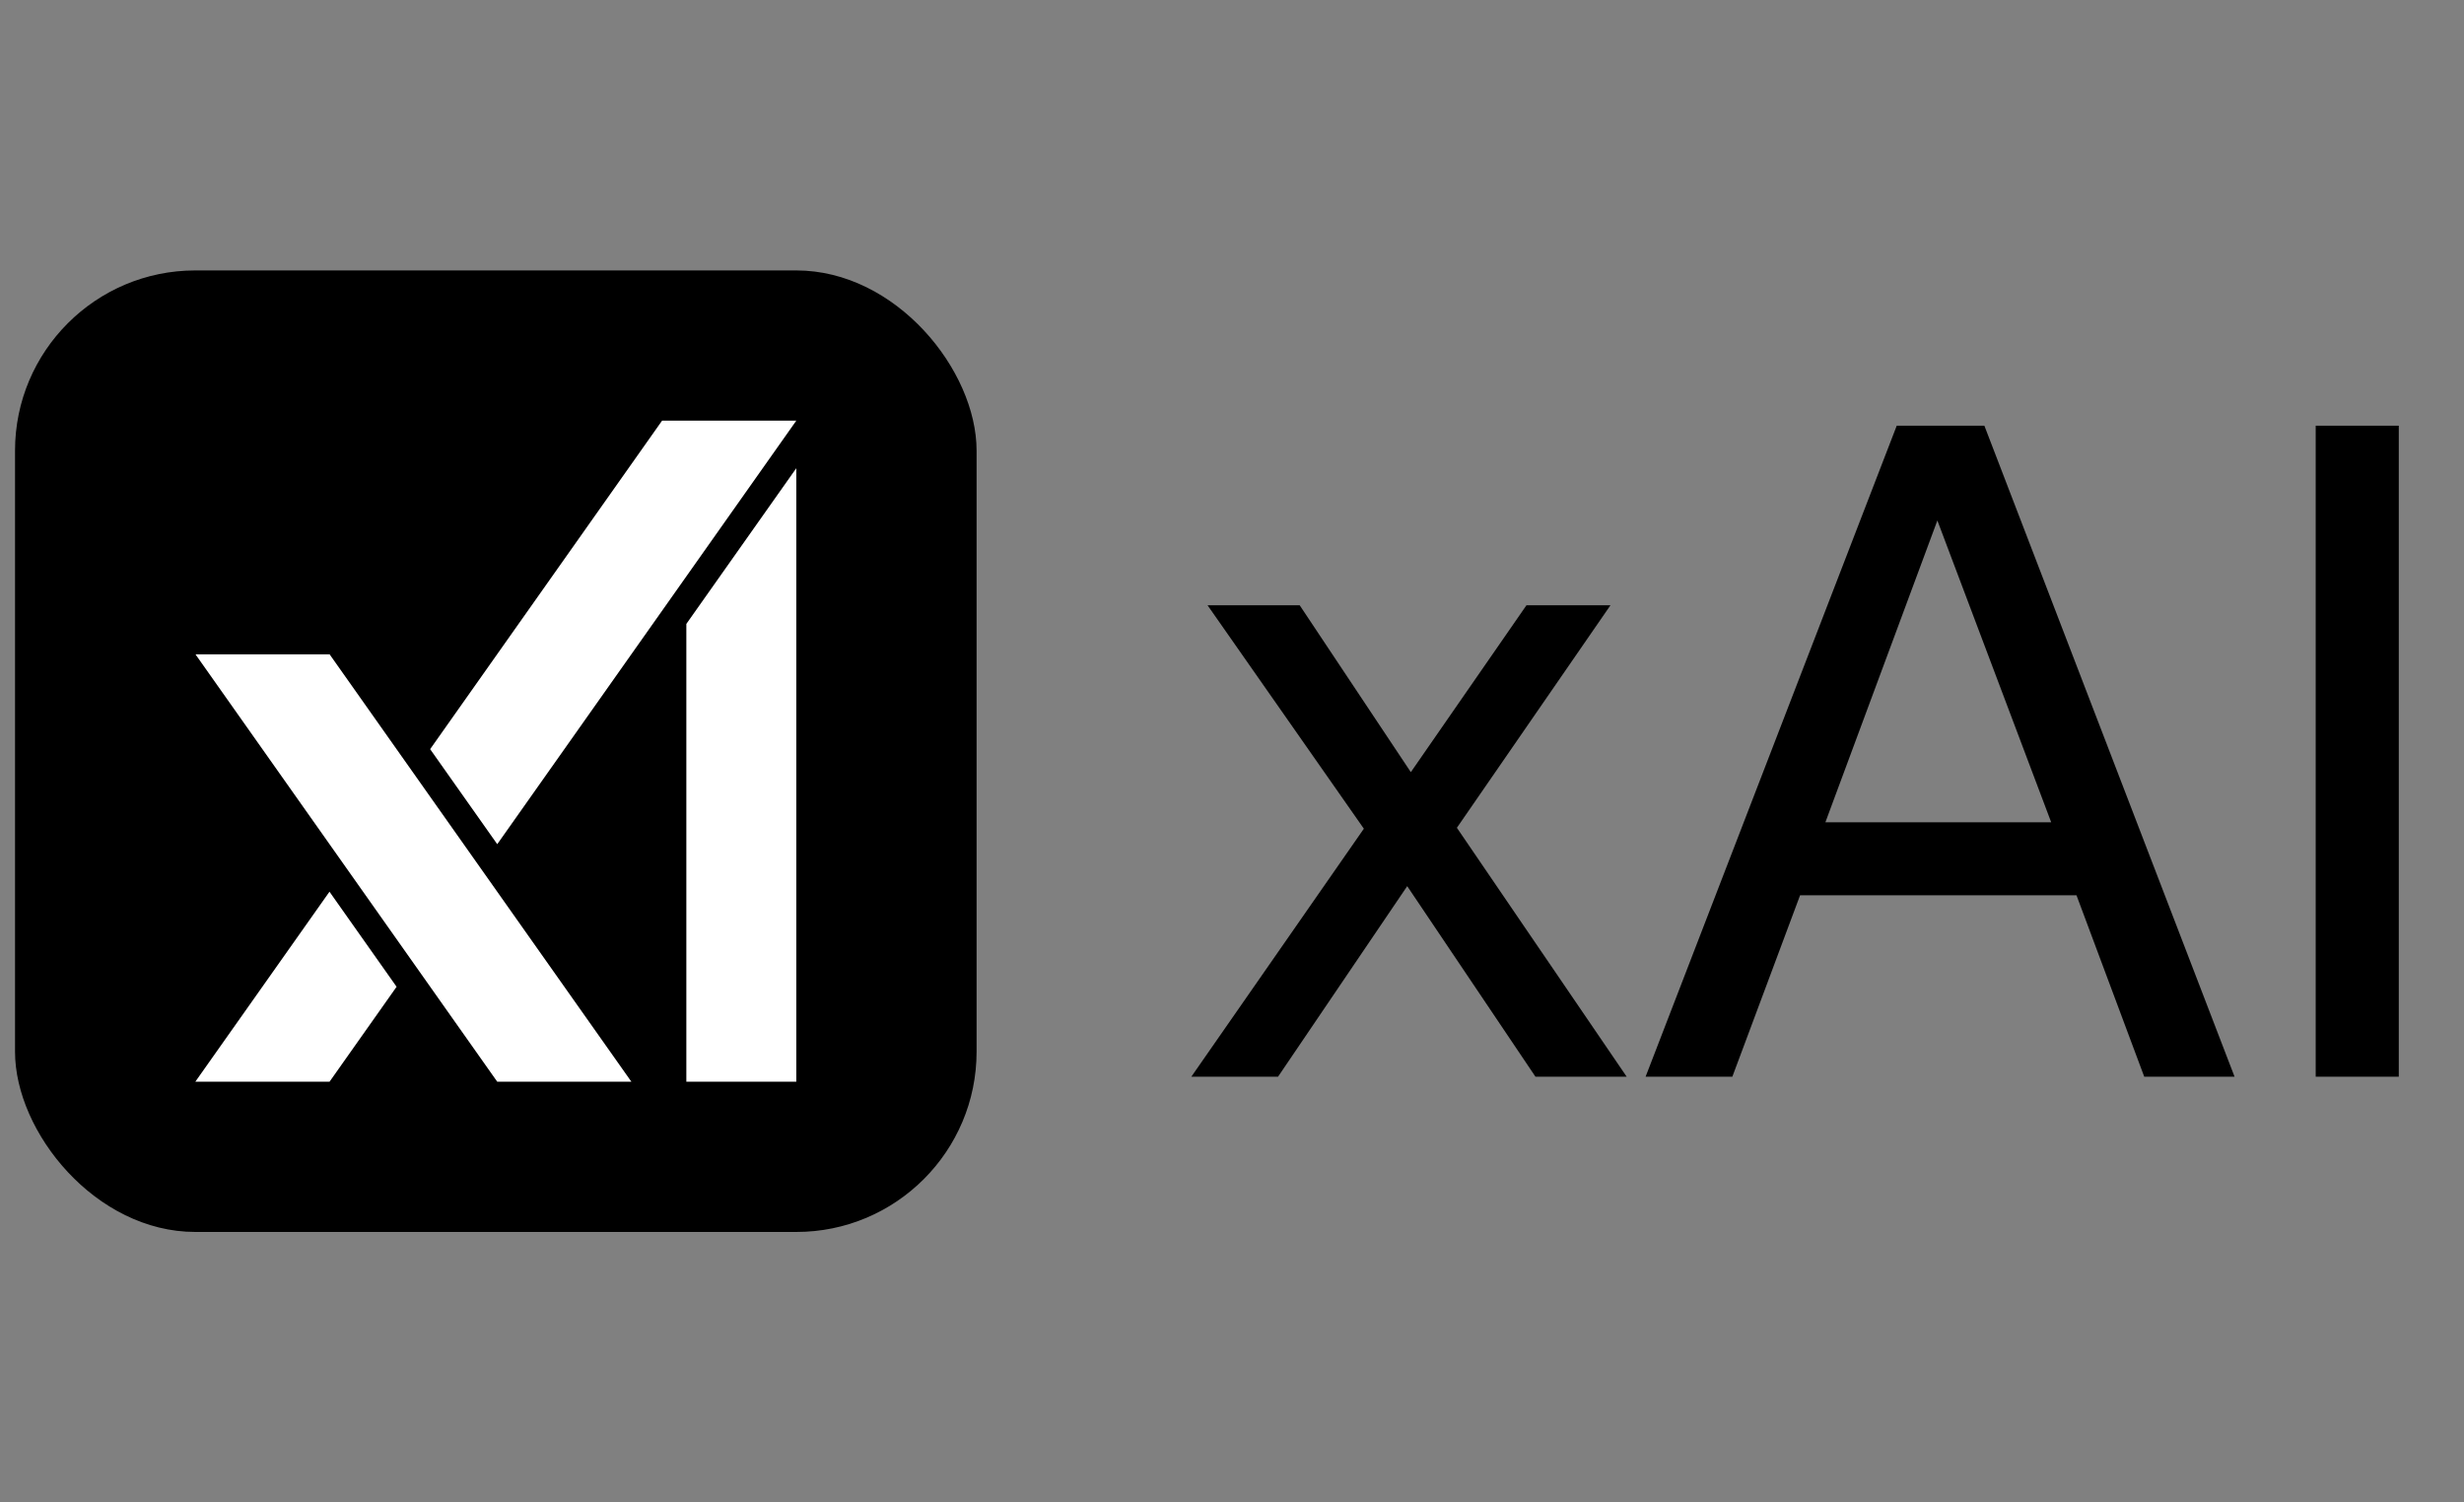
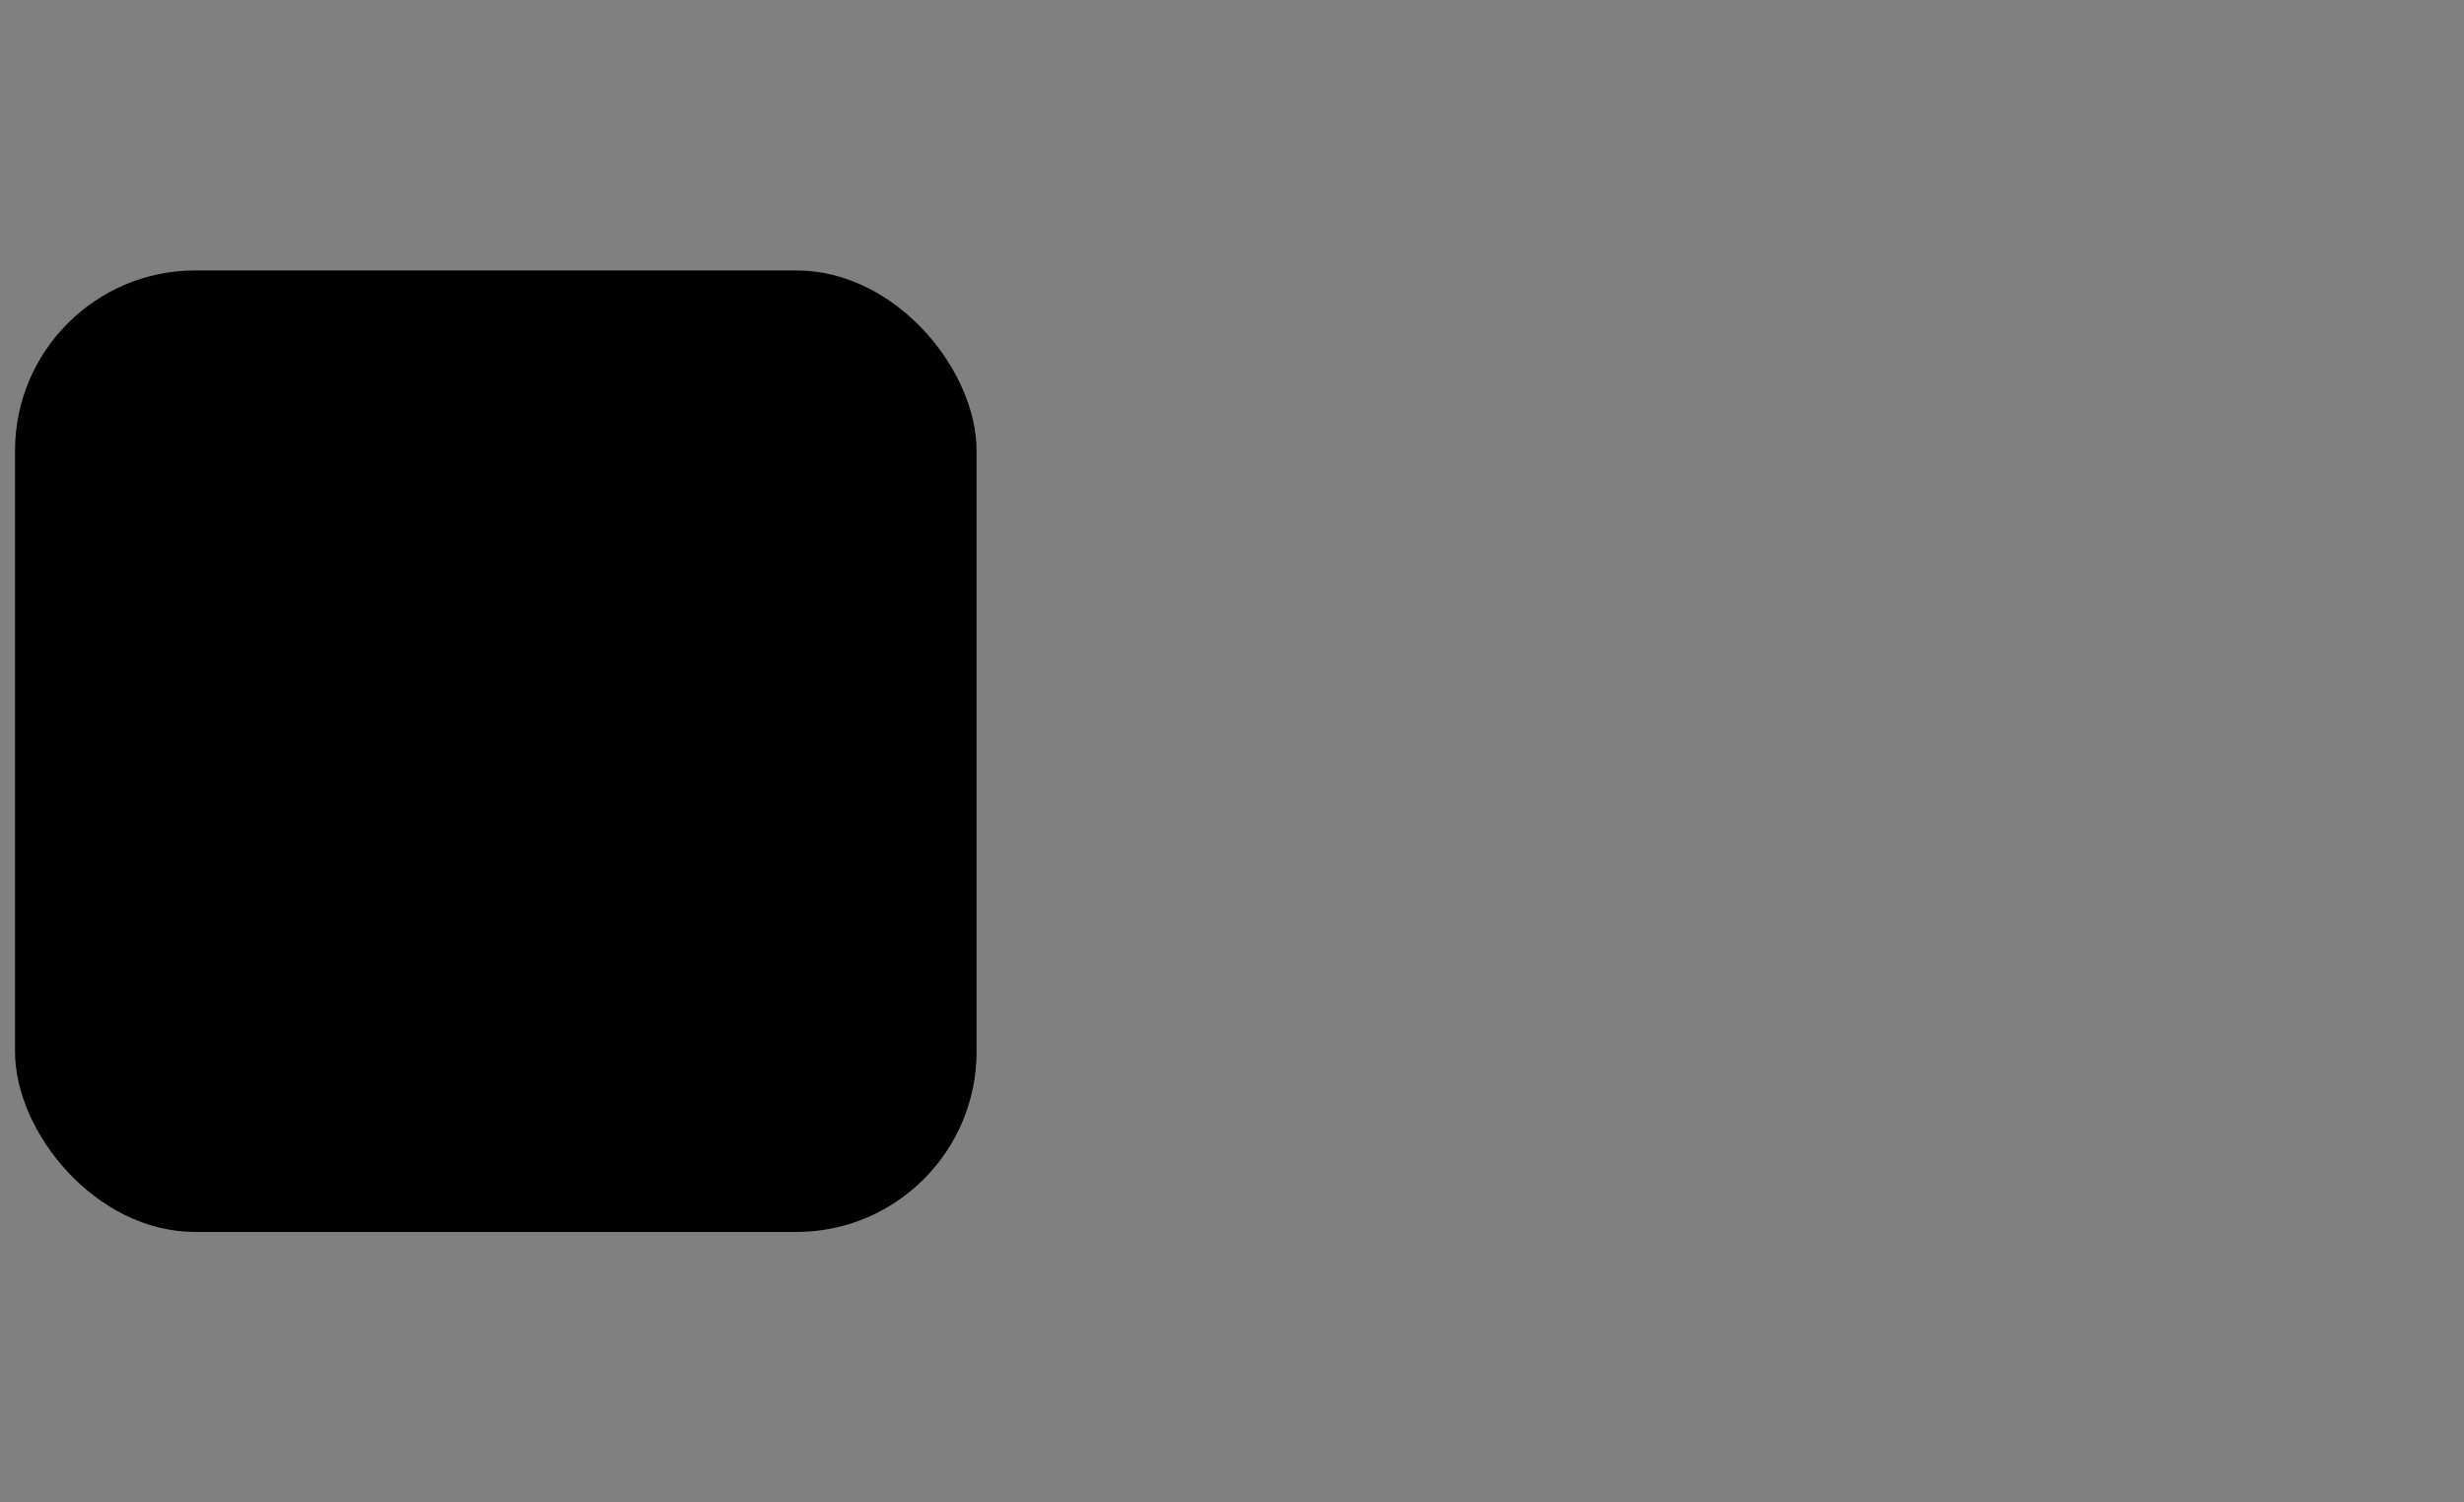
<svg xmlns="http://www.w3.org/2000/svg" width="164" height="100" viewBox="0 0 164 100" fill="none">
  <rect x="0" y="0" width="164" height="100" fill="#808080" stroke="none" />
  <rect x="1" y="18" width="64" height="64" rx="12" fill="black" style="fill:black;fill-opacity:1;" />
-   <path fill-rule="evenodd" clip-rule="evenodd" d="M21.938 43.552L42.024 72H33.096L13.01 43.552H21.938ZM21.93 59.352L26.396 65.68L21.934 72H13L21.93 59.352ZM53 31.164V72H45.682V41.528L53 31.164ZM53 28L33.096 56.19L28.63 49.864L44.066 28H53Z" fill="white" style="fill:white;fill-opacity:1;" />
-   <path fill-rule="evenodd" clip-rule="evenodd" d="M154.129 28.333H159.66V71.667H154.129V28.333ZM126.244 28.333H132.076L148.729 71.667H142.717L138.208 59.59H119.811L115.302 71.667H109.528L126.244 28.333ZM136.525 54.734L128.948 34.645L121.494 54.734H136.525ZM90.776 55.159L80.374 40.289H86.507L93.903 51.395L101.598 40.289H107.189L96.968 55.098L108.27 71.667H102.198L93.662 58.983L85.064 71.667H79.293L90.776 55.159Z" fill="black" style="fill:black;fill-opacity:1;" />
</svg>